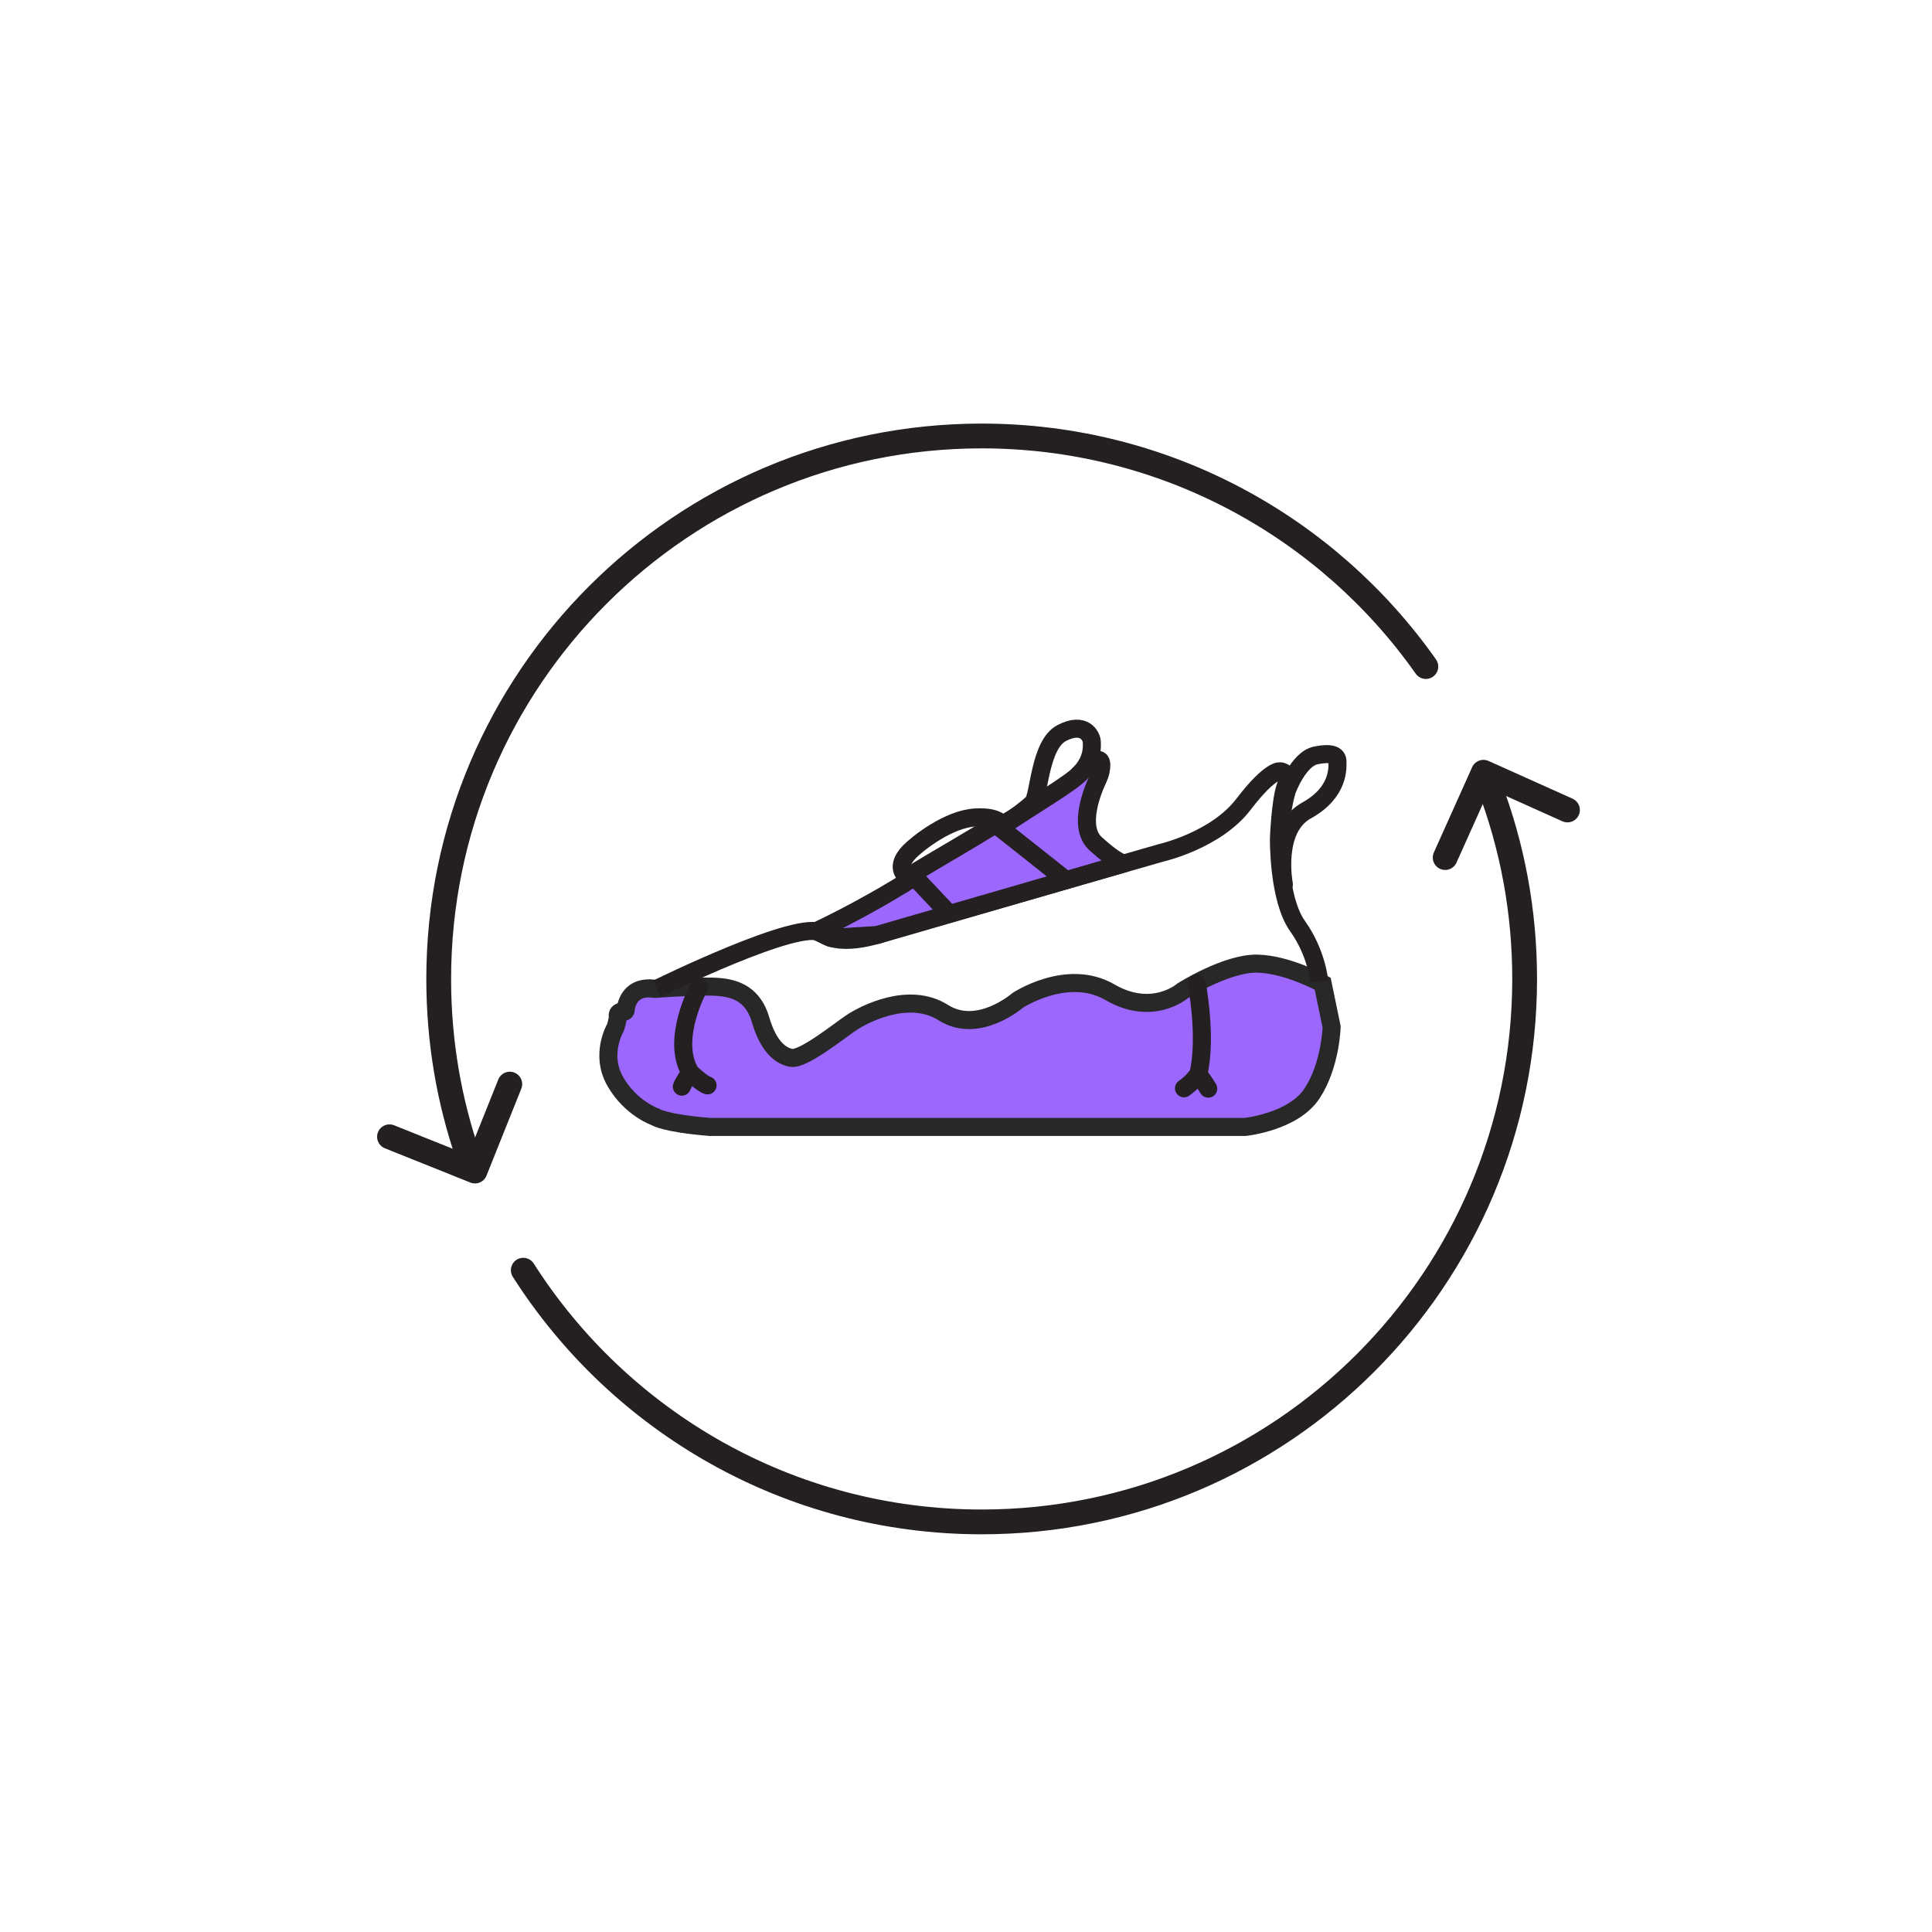
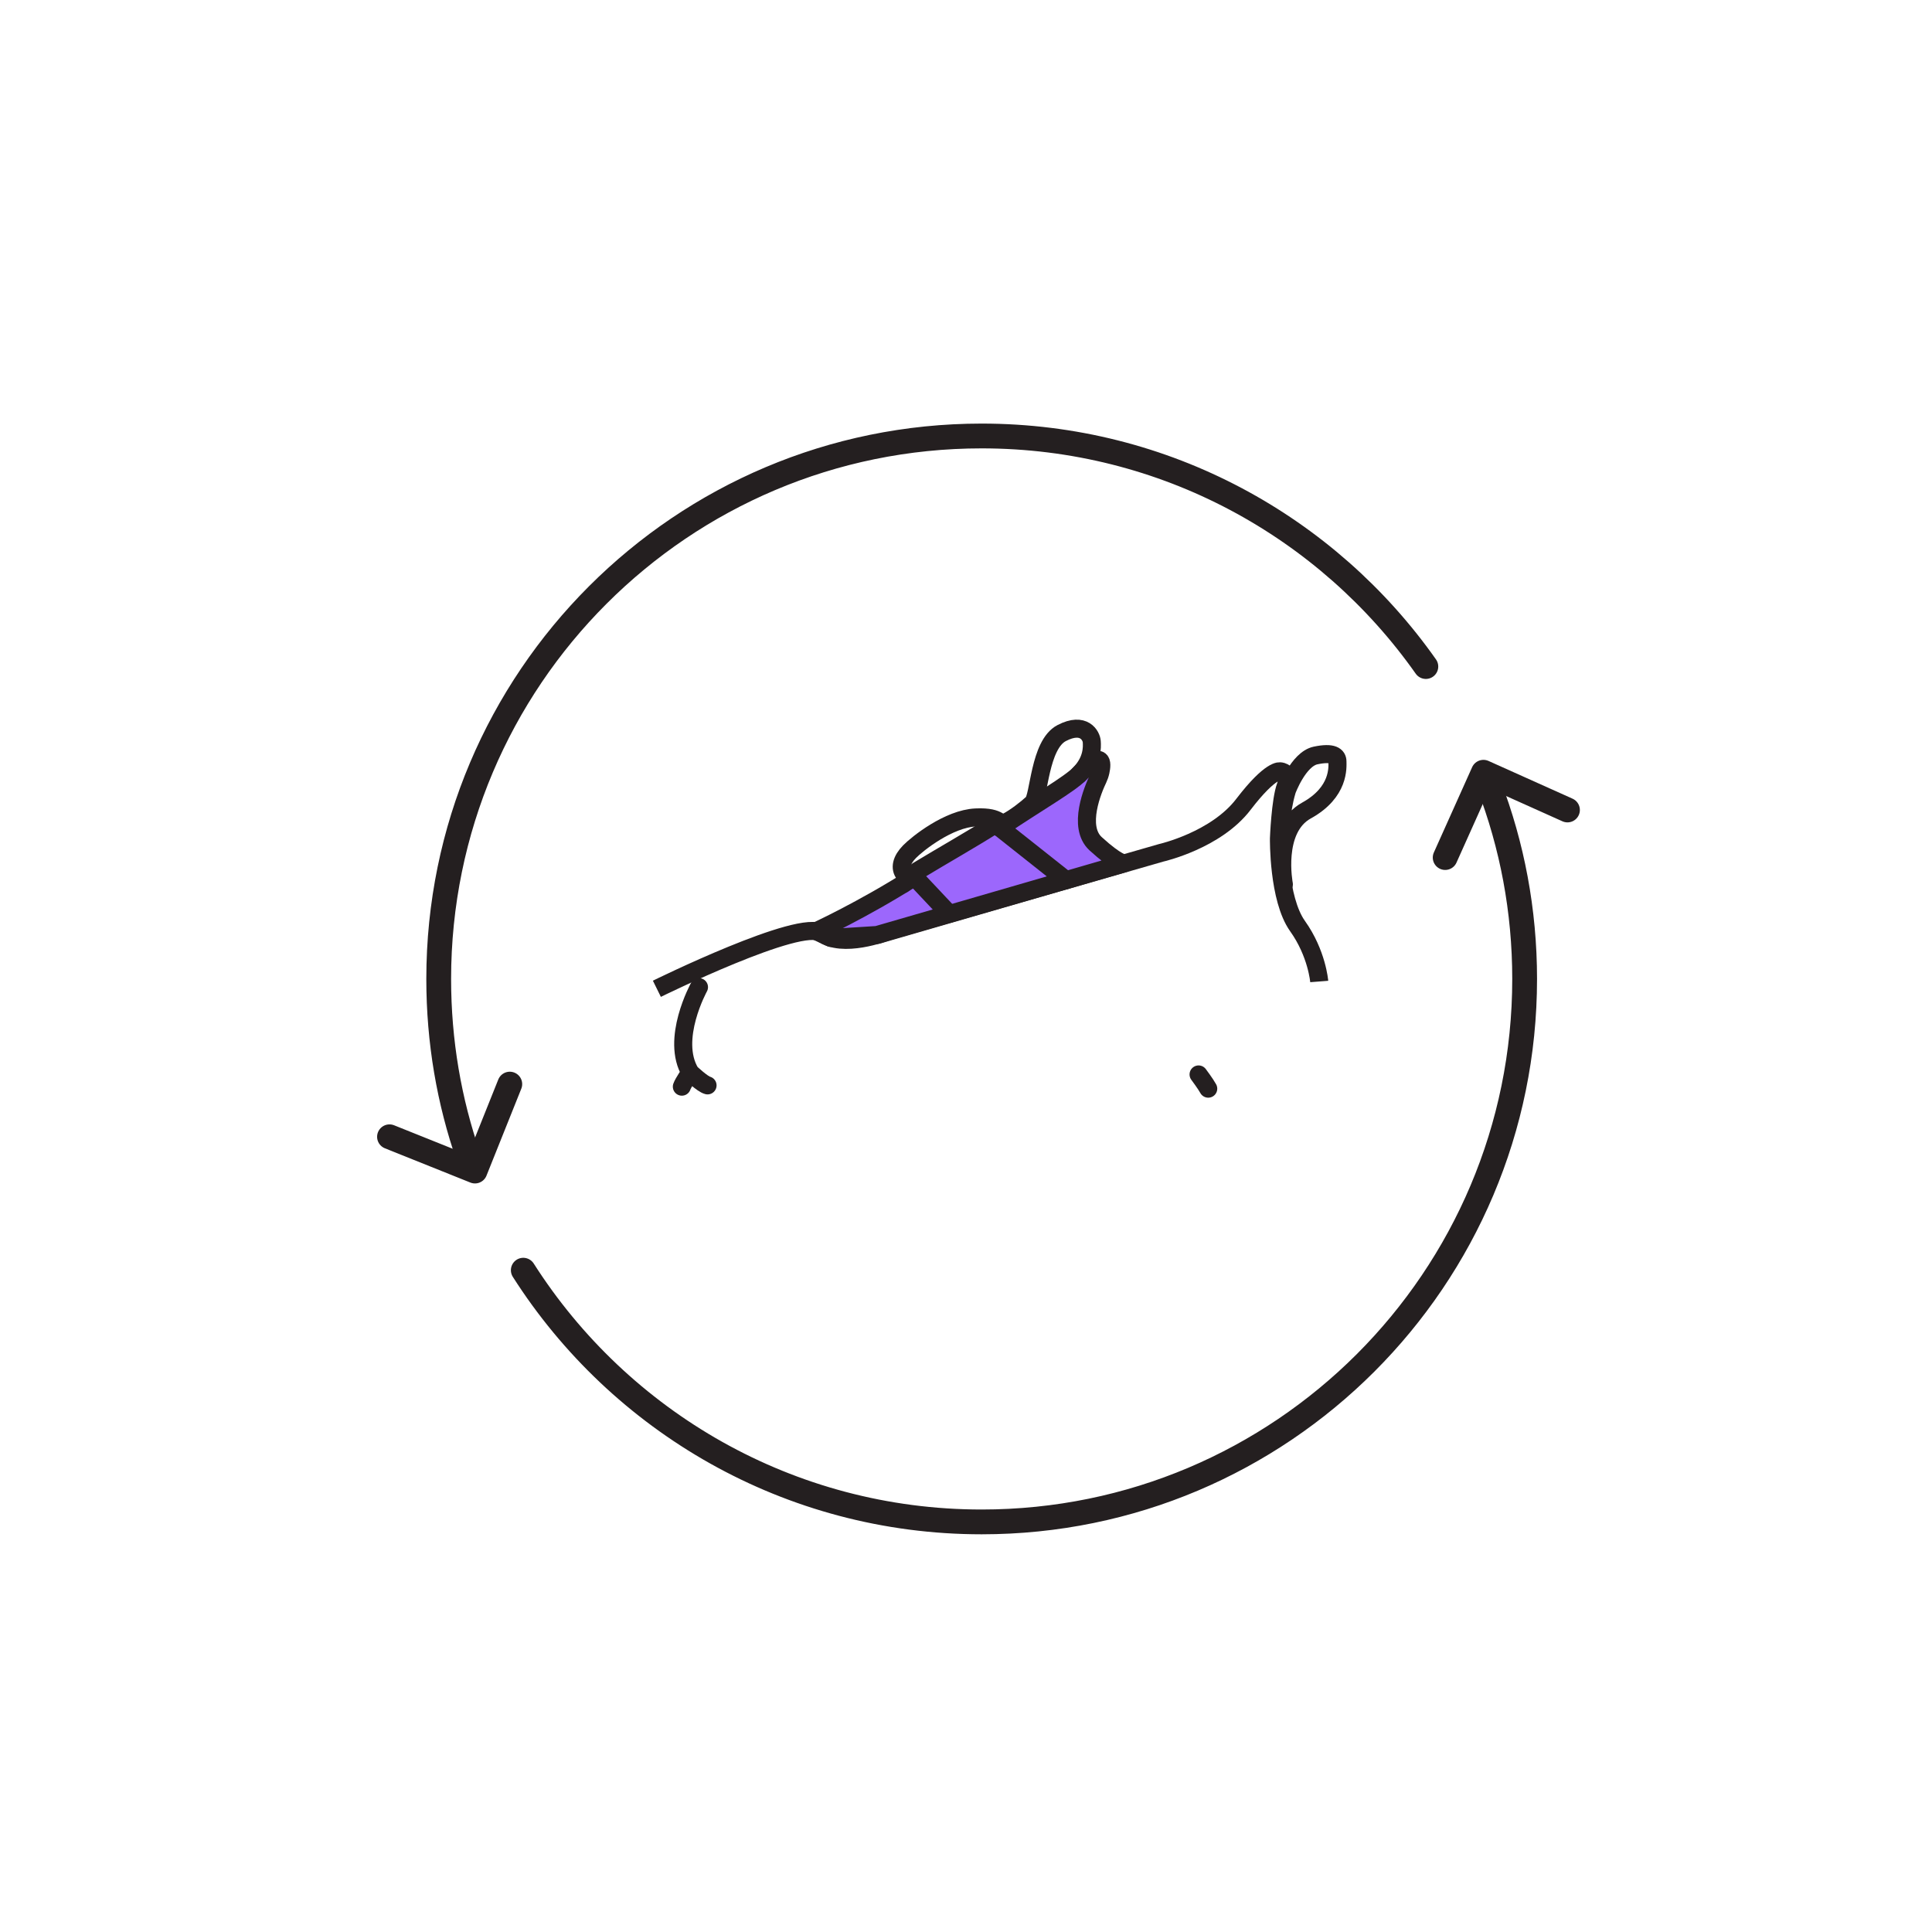
<svg xmlns="http://www.w3.org/2000/svg" height="80" width="80" viewBox="0 -3 100 106">
  <defs>
    <style>
      .cls-1 { fill: #9b67fd; stroke: #282828; }
      .cls-1, .cls-2, .cls-3, .cls-4 { stroke-width: .99px; }
      .cls-1, .cls-5, .cls-4 { stroke-miterlimit: 10; }
      .cls-2 { fill: #9c67fc; }
      .cls-2, .cls-5, .cls-3, .cls-6, .cls-4 { stroke: #241f20; }
      .cls-2, .cls-3, .cls-6 { stroke-linecap: round; stroke-linejoin: round; }
      .cls-5, .cls-3, .cls-6, .cls-4 { fill: none; }
      .cls-5, .cls-6 { stroke-width: 1.36px; }
    </style>
  </defs>
  <polyline class="cls-6" points="83 41.44 78.39 39.37 76.29 44.05" />
  <polyline class="cls-6" points="18.37 59.37 23.06 61.25 24.97 56.48" />
  <path class="cls-6" d="M22.71,60.5c-1.07-3.07-1.64-6.36-1.64-9.79,0-16.45,13.34-29.79,29.79-29.79,10.07,0,18.98,5,24.37,12.65" />
  <g>
-     <path class="cls-1" d="M32.81,51.24c.11.01.23.02.34,0,.6-.04,2.5-.16,3.29-.09.95.08,1.89.43,2.29,1.8s1.02,1.97,1.68,2.09,2.69-1.53,3.33-1.95,3.11-1.74,5.02-.53,4.07-.67,4.07-.67c0,0,2.73-1.81,5.07-.45s3.99-.08,3.99-.08c0,0,2.4-1.52,4.08-1.49s3.6,1.1,3.6,1.1l.49,2.37s-.05,2.1-1.08,3.66-3.67,1.83-3.67,1.83h-29.36c-2.54-.21-2.99-.55-2.99-.55,0,0-1.34-.45-2.2-1.94-.86-1.49,0-2.95,0-2.95,0,0,.15-.41.13-.63s.15-.27.3-.25.14-.12.14-.12c0,0,.07-1.29,1.48-1.15Z" />
-     <path class="cls-3" d="M62.66,50.95s.57,2.98.09,4.97c0,0-.25.41-.79.79" />
    <path class="cls-3" d="M62.76,55.95s.39.52.53.78" />
    <path class="cls-3" d="M35.35,51.16s-1.58,2.86-.47,4.69c0,0,.66.63.94.7" />
    <path class="cls-3" d="M34.86,55.86s-.38.55-.45.76" />
    <path class="cls-4" d="M69.38,50.85s-.12-1.54-1.19-3.04c-1.07-1.5-1.02-4.81-1.02-4.81,0,0,.08-2.09.37-2.87s-.29-.81-.29-.81c0,0-.5-.18-2.02,1.8-1.51,1.99-4.52,2.67-4.52,2.67l-15.12,4.35s-2.38.92-3.5.06-9.05,3.05-9.05,3.05" />
    <path class="cls-2" d="M41.78,48.09s2.53-1.16,5.32-2.93c.16-.1-.07-.19.24-.38,1.42-.86,2.86-1.67,4.24-2.54.15-.1.12.28.38.11,1.98-1.33,3.73-2.33,4.28-2.9,1.28-1.35,1.24-.58,1.14-.12-.03.14-.08.28-.14.41-.27.56-1.14,2.62-.13,3.55,1.18,1.08,1.56,1.08,1.56,1.08l-13.55,3.93-2.54.16-.8-.37Z" />
    <line class="cls-3" x1="47.17" y1="45.11" x2="49.08" y2="47.14" />
    <line class="cls-3" x1="51.83" y1="42.39" x2="55.49" y2="45.29" />
    <path class="cls-3" d="M67.6,40.38s.63-1.73,1.58-1.93,1.2.03,1.2.33.13,1.68-1.7,2.69c-1.83,1.01-1.24,4.05-1.24,4.05,0,0-.53-2.79.16-5.13Z" />
    <path class="cls-3" d="M46.54,45.51s.35-.22.08-.55-.16-.78.28-1.23,2.15-1.81,3.63-1.88c1.48-.07,1.22.5,1.7.25s1.07-.71,1.43-1.04.36-3.2,1.59-3.84,1.63.16,1.65.47.05,1.06-.71,1.81" />
  </g>
  <path class="cls-6" d="M78.69,40.06c1.27,3.31,1.96,6.9,1.96,10.65,0,16.45-13.34,29.79-29.79,29.79-10.57,0-19.86-5.51-25.15-13.81" />
</svg>